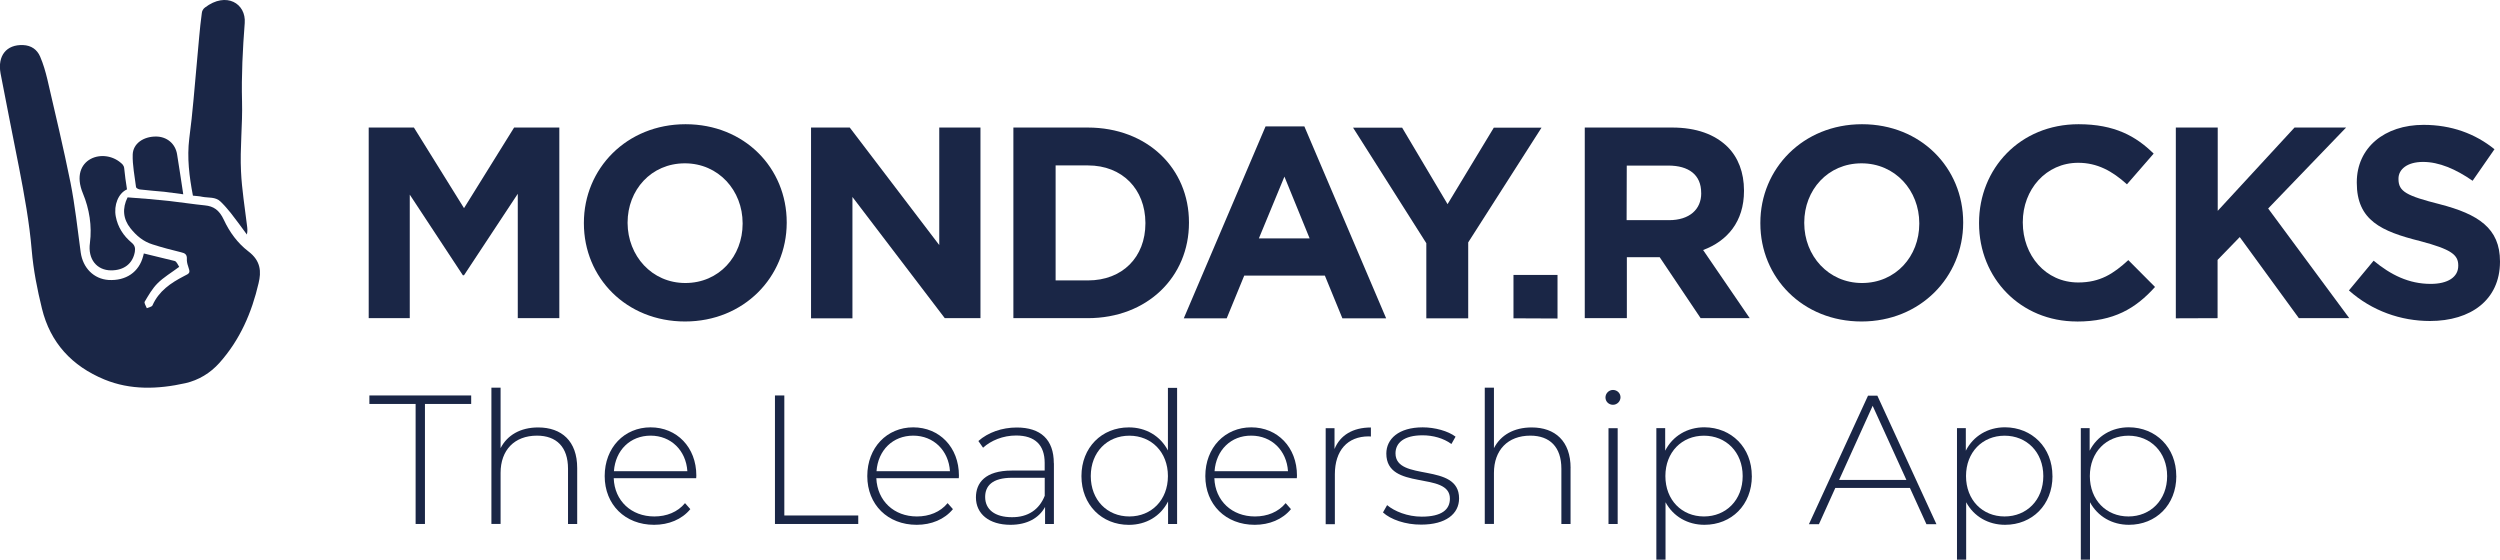
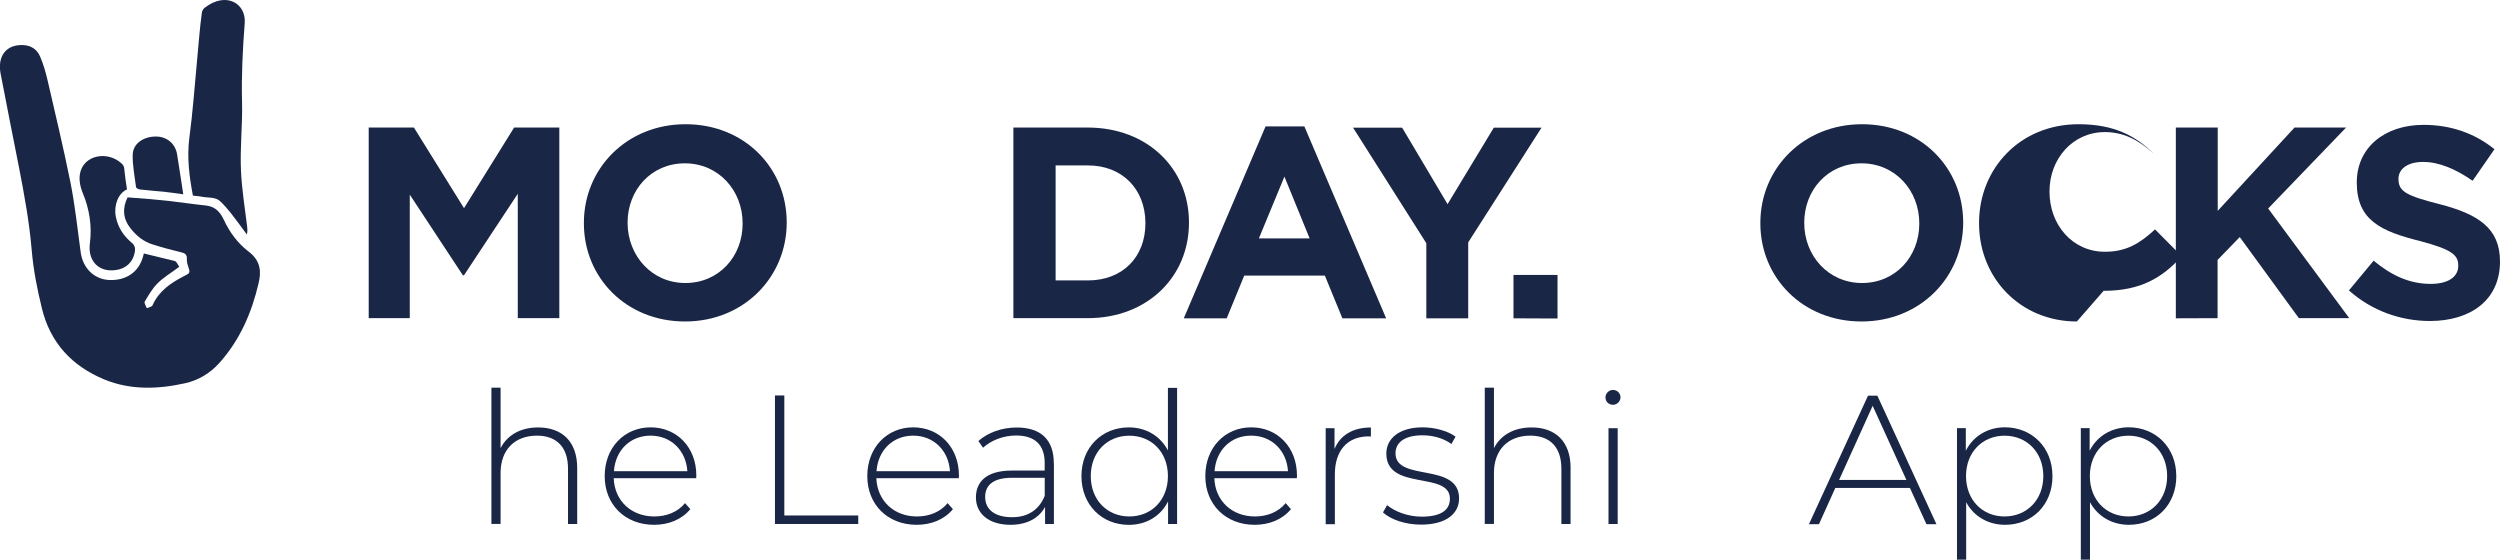
<svg xmlns="http://www.w3.org/2000/svg" width="512" height="114.63" viewBox="0 0 512 114.63">
  <defs>
    <style>.b,.c{fill:#1a2646;}.c{fill-rule:evenodd;}</style>
  </defs>
-   <path class="b" d="m85.12,82.73h-9.47v-1.74h20.85v1.74h-9.47v24.58h-1.91v-24.58h0Z" />
  <path class="b" d="m118.21,95.86v11.45h-1.88v-11.32c0-4.44-2.36-6.77-6.36-6.77-4.62,0-7.45,2.97-7.45,7.62v10.46h-1.88v-27.9h1.88v12.38c1.37-2.67,4.07-4.24,7.69-4.24,4.82,0,8,2.8,8,8.31Z" />
  <path class="b" d="m142.58,97.94h-16.89c.17,4.65,3.62,7.83,8.31,7.83,2.5,0,4.79-.89,6.29-2.73l1.09,1.23c-1.74,2.12-4.44,3.21-7.42,3.21-5.95,0-10.12-4.14-10.12-9.98s4.03-9.98,9.4-9.98,9.37,4.07,9.37,9.88c0,.17-.03.38-.03.55Zm-16.85-1.44h15.04c-.27-4.24-3.35-7.28-7.52-7.28s-7.21,2.97-7.52,7.28Z" />
  <path class="b" d="m158.72,80.99h1.91v24.58h15.14v1.74h-17.06v-26.32h0Z" />
  <path class="b" d="m196.36,97.94h-16.89c.21,4.65,3.62,7.83,8.31,7.83,2.5,0,4.79-.89,6.29-2.73l1.09,1.23c-1.74,2.12-4.44,3.21-7.42,3.21-5.95,0-10.12-4.14-10.12-9.98s4.03-9.98,9.4-9.98,9.37,4.07,9.37,9.88c0,.17-.03.38-.03.55Zm-16.85-1.44h15.04c-.27-4.24-3.35-7.28-7.52-7.28s-7.21,2.97-7.52,7.28Z" />
  <path class="b" d="m215.84,94.87v12.44h-1.81v-3.49c-1.23,2.26-3.66,3.66-7.08,3.66-4.41,0-7.08-2.26-7.08-5.61,0-2.97,1.88-5.5,7.35-5.5h6.73v-1.57c0-3.66-1.98-5.61-5.85-5.61-2.7,0-5.16,1.03-6.77,2.5l-.96-1.37c1.95-1.74,4.82-2.77,7.86-2.77,4.89,0,7.59,2.46,7.59,7.32Zm-1.88,6.67v-3.69h-6.7c-4.07,0-5.5,1.68-5.5,3.93,0,2.56,1.98,4.14,5.47,4.14,3.32.03,5.61-1.57,6.73-4.38Z" />
  <path class="b" d="m241.07,79.42v27.9h-1.85v-4.62c-1.54,3.04-4.51,4.79-8.03,4.79-5.54,0-9.71-4.1-9.71-9.98s4.17-9.98,9.71-9.98c3.49,0,6.43,1.74,8,4.72v-12.82h1.88Zm-1.88,18.08c0-4.92-3.38-8.27-7.9-8.27s-7.9,3.35-7.9,8.27,3.38,8.27,7.9,8.27,7.9-3.35,7.9-8.27Z" />
  <path class="b" d="m265.59,97.94h-16.89c.17,4.65,3.62,7.83,8.31,7.83,2.5,0,4.79-.89,6.29-2.73l1.09,1.23c-1.74,2.12-4.44,3.21-7.42,3.21-5.95,0-10.12-4.14-10.12-9.98s4.03-9.98,9.4-9.98,9.37,4.07,9.37,9.88c0,.17-.03.38-.03.55Zm-16.85-1.44h15.04c-.27-4.24-3.35-7.28-7.52-7.28-4.17-.03-7.21,2.97-7.52,7.28Z" />
  <path class="b" d="m280.76,87.55v1.85c-.14,0-.31-.03-.44-.03-4.38,0-6.94,2.91-6.94,7.76v10.22h-1.88v-19.66h1.81v4.27c1.16-2.84,3.76-4.41,7.45-4.41Z" />
  <path class="b" d="m283.23,104.95l.85-1.5c1.5,1.26,4.17,2.36,7.08,2.36,4.14,0,5.78-1.47,5.78-3.69,0-5.71-13.02-1.5-13.02-9.23,0-2.97,2.5-5.37,7.45-5.37,2.5,0,5.2.75,6.73,1.91l-.85,1.5c-1.64-1.2-3.79-1.78-5.91-1.78-3.83,0-5.54,1.57-5.54,3.69,0,5.91,13.02,1.74,13.02,9.23,0,3.18-2.73,5.37-7.76,5.37-3.21.03-6.29-1.06-7.83-2.5Z" />
  <path class="b" d="m321.65,95.86v11.45h-1.88v-11.32c0-4.44-2.36-6.77-6.36-6.77-4.62,0-7.45,2.97-7.45,7.62v10.46h-1.88v-27.9h1.88v12.38c1.37-2.67,4.07-4.24,7.73-4.24,4.79,0,7.97,2.8,7.97,8.31Z" />
  <path class="b" d="m328.8,81.4c0-.82.68-1.54,1.54-1.54s1.54.68,1.54,1.5-.68,1.54-1.54,1.54-1.54-.65-1.54-1.5Zm.62,6.29h1.88v19.62h-1.88v-19.62Z" />
-   <path class="b" d="m358.78,97.5c0,5.91-4.17,9.98-9.71,9.98-3.45,0-6.39-1.71-7.97-4.62v11.76h-1.88v-26.94h1.81v4.62c1.54-3.01,4.51-4.79,8.03-4.79,5.54.03,9.71,4.14,9.71,9.98Zm-1.88,0c0-4.92-3.42-8.27-7.93-8.27s-7.9,3.35-7.9,8.27,3.38,8.27,7.9,8.27c4.51,0,7.93-3.35,7.93-8.27Z" />
  <path class="b" d="m391.15,99.93h-15.28l-3.35,7.42h-2.05l12.1-26.32h1.91l12.1,26.32h-2.05l-3.38-7.42Zm-.72-1.64l-6.91-15.18-6.87,15.18h13.78Z" />
  <path class="b" d="m420.35,97.5c0,5.91-4.17,9.98-9.71,9.98-3.45,0-6.39-1.71-7.97-4.62v11.76h-1.88v-26.94h1.81v4.62c1.54-3.01,4.51-4.79,8.03-4.79,5.54.03,9.71,4.14,9.71,9.98Zm-1.88,0c0-4.92-3.42-8.27-7.93-8.27s-7.9,3.35-7.9,8.27,3.38,8.27,7.9,8.27c4.51,0,7.93-3.35,7.93-8.27Z" />
  <path class="b" d="m445.71,97.5c0,5.91-4.17,9.98-9.71,9.98-3.45,0-6.39-1.71-7.97-4.62v11.76h-1.88v-26.94h1.81v4.62c1.54-3.01,4.51-4.79,8.03-4.79,5.54.03,9.71,4.14,9.71,9.98Zm-1.88,0c0-4.92-3.42-8.27-7.93-8.27s-7.9,3.35-7.9,8.27,3.38,8.27,7.9,8.27c4.51,0,7.93-3.35,7.93-8.27Z" />
  <polygon class="b" points="75.51 65.19 75.51 26.12 84.77 26.12 95.03 42.63 105.29 26.12 114.55 26.12 114.55 65.16 106.04 65.16 106.04 39.69 95.03 56.37 94.79 56.37 83.92 39.86 83.92 65.16 75.51 65.16 75.51 65.19" />
  <path class="b" d="m140.4,25.44c-12.07,0-20.82,9.09-20.82,20.2v.1c0,11.14,8.68,20.1,20.72,20.1s20.79-9.09,20.82-20.2v-.1c0-11.14-8.65-20.1-20.72-20.1Zm11.69,20.38c0,6.67-4.82,12.14-11.73,12.14s-11.79-5.61-11.83-12.27v-.1c0-6.67,4.82-12.14,11.73-12.14s11.83,5.57,11.83,12.27v.1Z" />
-   <polygon class="b" points="166.1 65.19 166.1 26.12 174.03 26.12 192.36 50.19 192.36 26.12 200.8 26.12 200.8 65.16 193.49 65.16 174.58 40.34 174.58 65.19 166.1 65.19 166.1 65.19" />
  <path class="b" d="m222.75,26.12h-15.21v39.04h15.21c12.27,0,20.75-8.51,20.75-19.52v-.1c0-11.01-8.48-19.42-20.75-19.42Zm11.83,19.62c0,6.94-4.72,11.69-11.76,11.69h-6.63v-23.55h6.63c7.01,0,11.73,4.85,11.76,11.76v.1Z" />
  <path class="b" d="m267.12,25.88h-7.93l-16.75,39.31h8.79l3.59-8.75h16.51l3.59,8.75h8.96l-16.75-39.31Zm-9.3,22.94l5.23-12.65,5.16,12.65h-10.39Z" />
  <polygon class="b" points="292.11 65.19 292.11 49.81 277.11 26.15 287.16 26.15 296.46 41.81 305.93 26.15 315.7 26.15 300.69 49.64 300.69 65.19 292.11 65.19 292.11 65.19" />
  <polygon class="b" points="309.96 65.19 309.96 56.31 318.98 56.31 318.98 65.23 309.96 65.19 309.96 65.19" />
-   <path class="b" d="m348.79,51.21c4.96-1.85,8.38-5.81,8.38-12.1v-.1c0-3.69-1.2-6.77-3.35-8.92-2.6-2.56-6.39-3.97-11.38-3.97h-17.88v39.04h8.62v-12.48h6.73l8.38,12.48h10.05l-9.54-13.95Zm-.38-11.62c0,3.28-2.39,5.5-6.6,5.5h-8.68l.03-11.18h8.51c4.17,0,6.73,1.88,6.73,5.57v.1Z" />
  <path class="b" d="m381.34,25.44c-12.07,0-20.82,9.09-20.82,20.2v.1c0,11.14,8.68,20.1,20.72,20.1s20.79-9.09,20.82-20.2v-.1c0-11.14-8.65-20.1-20.72-20.1Zm11.73,20.38c0,6.67-4.82,12.14-11.73,12.14s-11.83-5.61-11.83-12.27v-.1c0-6.67,4.82-12.14,11.73-12.14s11.83,5.57,11.83,12.27v.1Z" />
-   <path class="b" d="m425.34,65.84c-11.52,0-20.03-8.85-20.03-20.1v-.1c0-11.11,8.38-20.2,20.38-20.2,7.38,0,11.76,2.46,15.38,6.02l-5.47,6.29c-3.01-2.73-6.09-4.41-9.98-4.41-6.6,0-11.35,5.47-11.35,12.14v.1c0,6.7,4.65,12.27,11.35,12.27,4.48,0,7.21-1.78,10.26-4.58l5.47,5.5c-3.97,4.41-8.44,7.08-16,7.08h0Z" />
+   <path class="b" d="m425.34,65.84c-11.52,0-20.03-8.85-20.03-20.1v-.1c0-11.11,8.38-20.2,20.38-20.2,7.38,0,11.76,2.46,15.38,6.02c-3.01-2.73-6.09-4.41-9.98-4.41-6.6,0-11.35,5.47-11.35,12.14v.1c0,6.7,4.65,12.27,11.35,12.27,4.48,0,7.21-1.78,10.26-4.58l5.47,5.5c-3.97,4.41-8.44,7.08-16,7.08h0Z" />
  <polygon class="b" points="445.61 65.19 445.61 26.12 454.19 26.12 454.19 43.18 469.92 26.12 480.48 26.12 464.52 42.7 481.13 65.16 470.81 65.16 458.7 48.55 454.16 53.23 454.16 65.16 445.61 65.19 445.61 65.19" />
  <path class="b" d="m497.64,65.74c-5.91,0-11.86-2.05-16.58-6.26l5.06-6.09c3.52,2.91,7.21,4.75,11.69,4.75,3.52,0,5.64-1.4,5.64-3.69v-.1c0-2.15-1.37-3.28-7.86-4.99-7.86-1.98-12.92-4.2-12.92-11.93v-.1c0-7.08,5.67-11.76,13.67-11.76,5.67,0,10.56,1.78,14.53,4.99l-4.48,6.46c-3.45-2.39-6.87-3.86-10.15-3.86s-5.03,1.54-5.03,3.42v.1c0,2.56,1.68,3.42,8.41,5.13,7.93,2.05,12.38,4.92,12.38,11.73v.1c-.03,7.76-5.95,12.1-14.36,12.1h0Z" />
  <path class="c" d="m29.46,51.9c-.03.07-.1.31-.14.55-.85,3.28-3.52,5.09-7.08,4.89-3.04-.21-5.26-2.46-5.71-5.64-.65-4.79-1.16-9.57-2.09-14.29-1.44-7.11-3.11-14.12-4.75-21.2-.38-1.57-.82-3.11-1.47-4.62-.62-1.44-1.81-2.29-3.49-2.36-3.42-.14-5.26,2.19-4.62,5.78,1.23,6.46,2.53,12.89,3.79,19.32,1.09,5.61,2.12,11.25,2.6,16.96.34,4,1.13,8,2.09,11.9,1.71,7.01,6.15,11.79,12.79,14.53,5.33,2.19,10.94,2.02,16.61.75,2.7-.62,5.06-2.05,6.94-4.14,4.24-4.75,6.63-10.32,8.03-16.34.55-2.29.51-4.55-2.12-6.53-2.19-1.68-3.83-3.93-4.99-6.43-.96-2.05-2.12-2.8-3.9-2.97-2.39-.24-4.82-.62-7.21-.89-2.87-.31-5.74-.55-8.61-.75-1.13,2.26-.92,4.44.58,6.32,1.23,1.54,2.63,2.73,4.55,3.32,1.91.62,3.9,1.13,5.85,1.61.79.17,1.2.48,1.16,1.33-.03.48.07.99.24,1.47.48,1.4.44,1.47-.85,2.09-2.7,1.4-5.13,3.04-6.43,5.98-.14.31-.79.41-1.16.58-.17-.44-.58-1.06-.44-1.33.79-1.33,1.57-2.7,2.63-3.76,1.26-1.26,2.8-2.15,4.44-3.38-.24-.34-.51-1.09-.92-1.2-2.02-.51-4.14-.99-6.32-1.54" />
  <path class="c" d="m39.51,40.07c.65.07,1.33.1,1.95.24,1.26.24,2.67-.03,3.69.96.75.72,1.47,1.54,2.09,2.32,1.16,1.47,2.22,2.94,3.32,4.44.17-.68.1-1.26.03-1.81-.44-3.69-1.06-7.38-1.23-11.11-.24-4.79.34-9.54.21-14.32-.14-5.37.14-10.73.55-16.07.31-4-3.79-6.5-8.14-3.18-.38.27-.62.72-.65,1.16-.44,3.18-.65,6.36-.96,9.54-.51,5.37-.89,10.8-1.61,16.14-.48,3.93,0,7.76.75,11.69" />
  <path class="c" d="m26.01,38.8c-.24-1.54-.44-2.91-.58-4.38-.03-.27-.14-.51-.31-.72-3.66-3.76-11.11-1.26-8.14,5.91,1.33,3.18,1.88,6.7,1.44,10.12-.48,3.38,1.44,5.64,4.34,5.64,2.67,0,4.41-1.4,4.85-3.76.14-.82,0-1.37-.65-1.91-1.68-1.4-2.84-3.18-3.25-5.37-.44-2.29.51-4.75,2.29-5.54" />
  <path class="c" d="m37.53,39.79c-.44-2.87-.82-5.5-1.26-8.17-.34-2.19-2.09-3.66-4.34-3.66-2.56,0-4.68,1.44-4.75,3.69-.07,2.19.41,4.44.68,6.67.03.21.48.44.79.48,1.68.21,3.35.31,5.03.48,1.26.17,2.46.34,3.86.51" />
</svg>